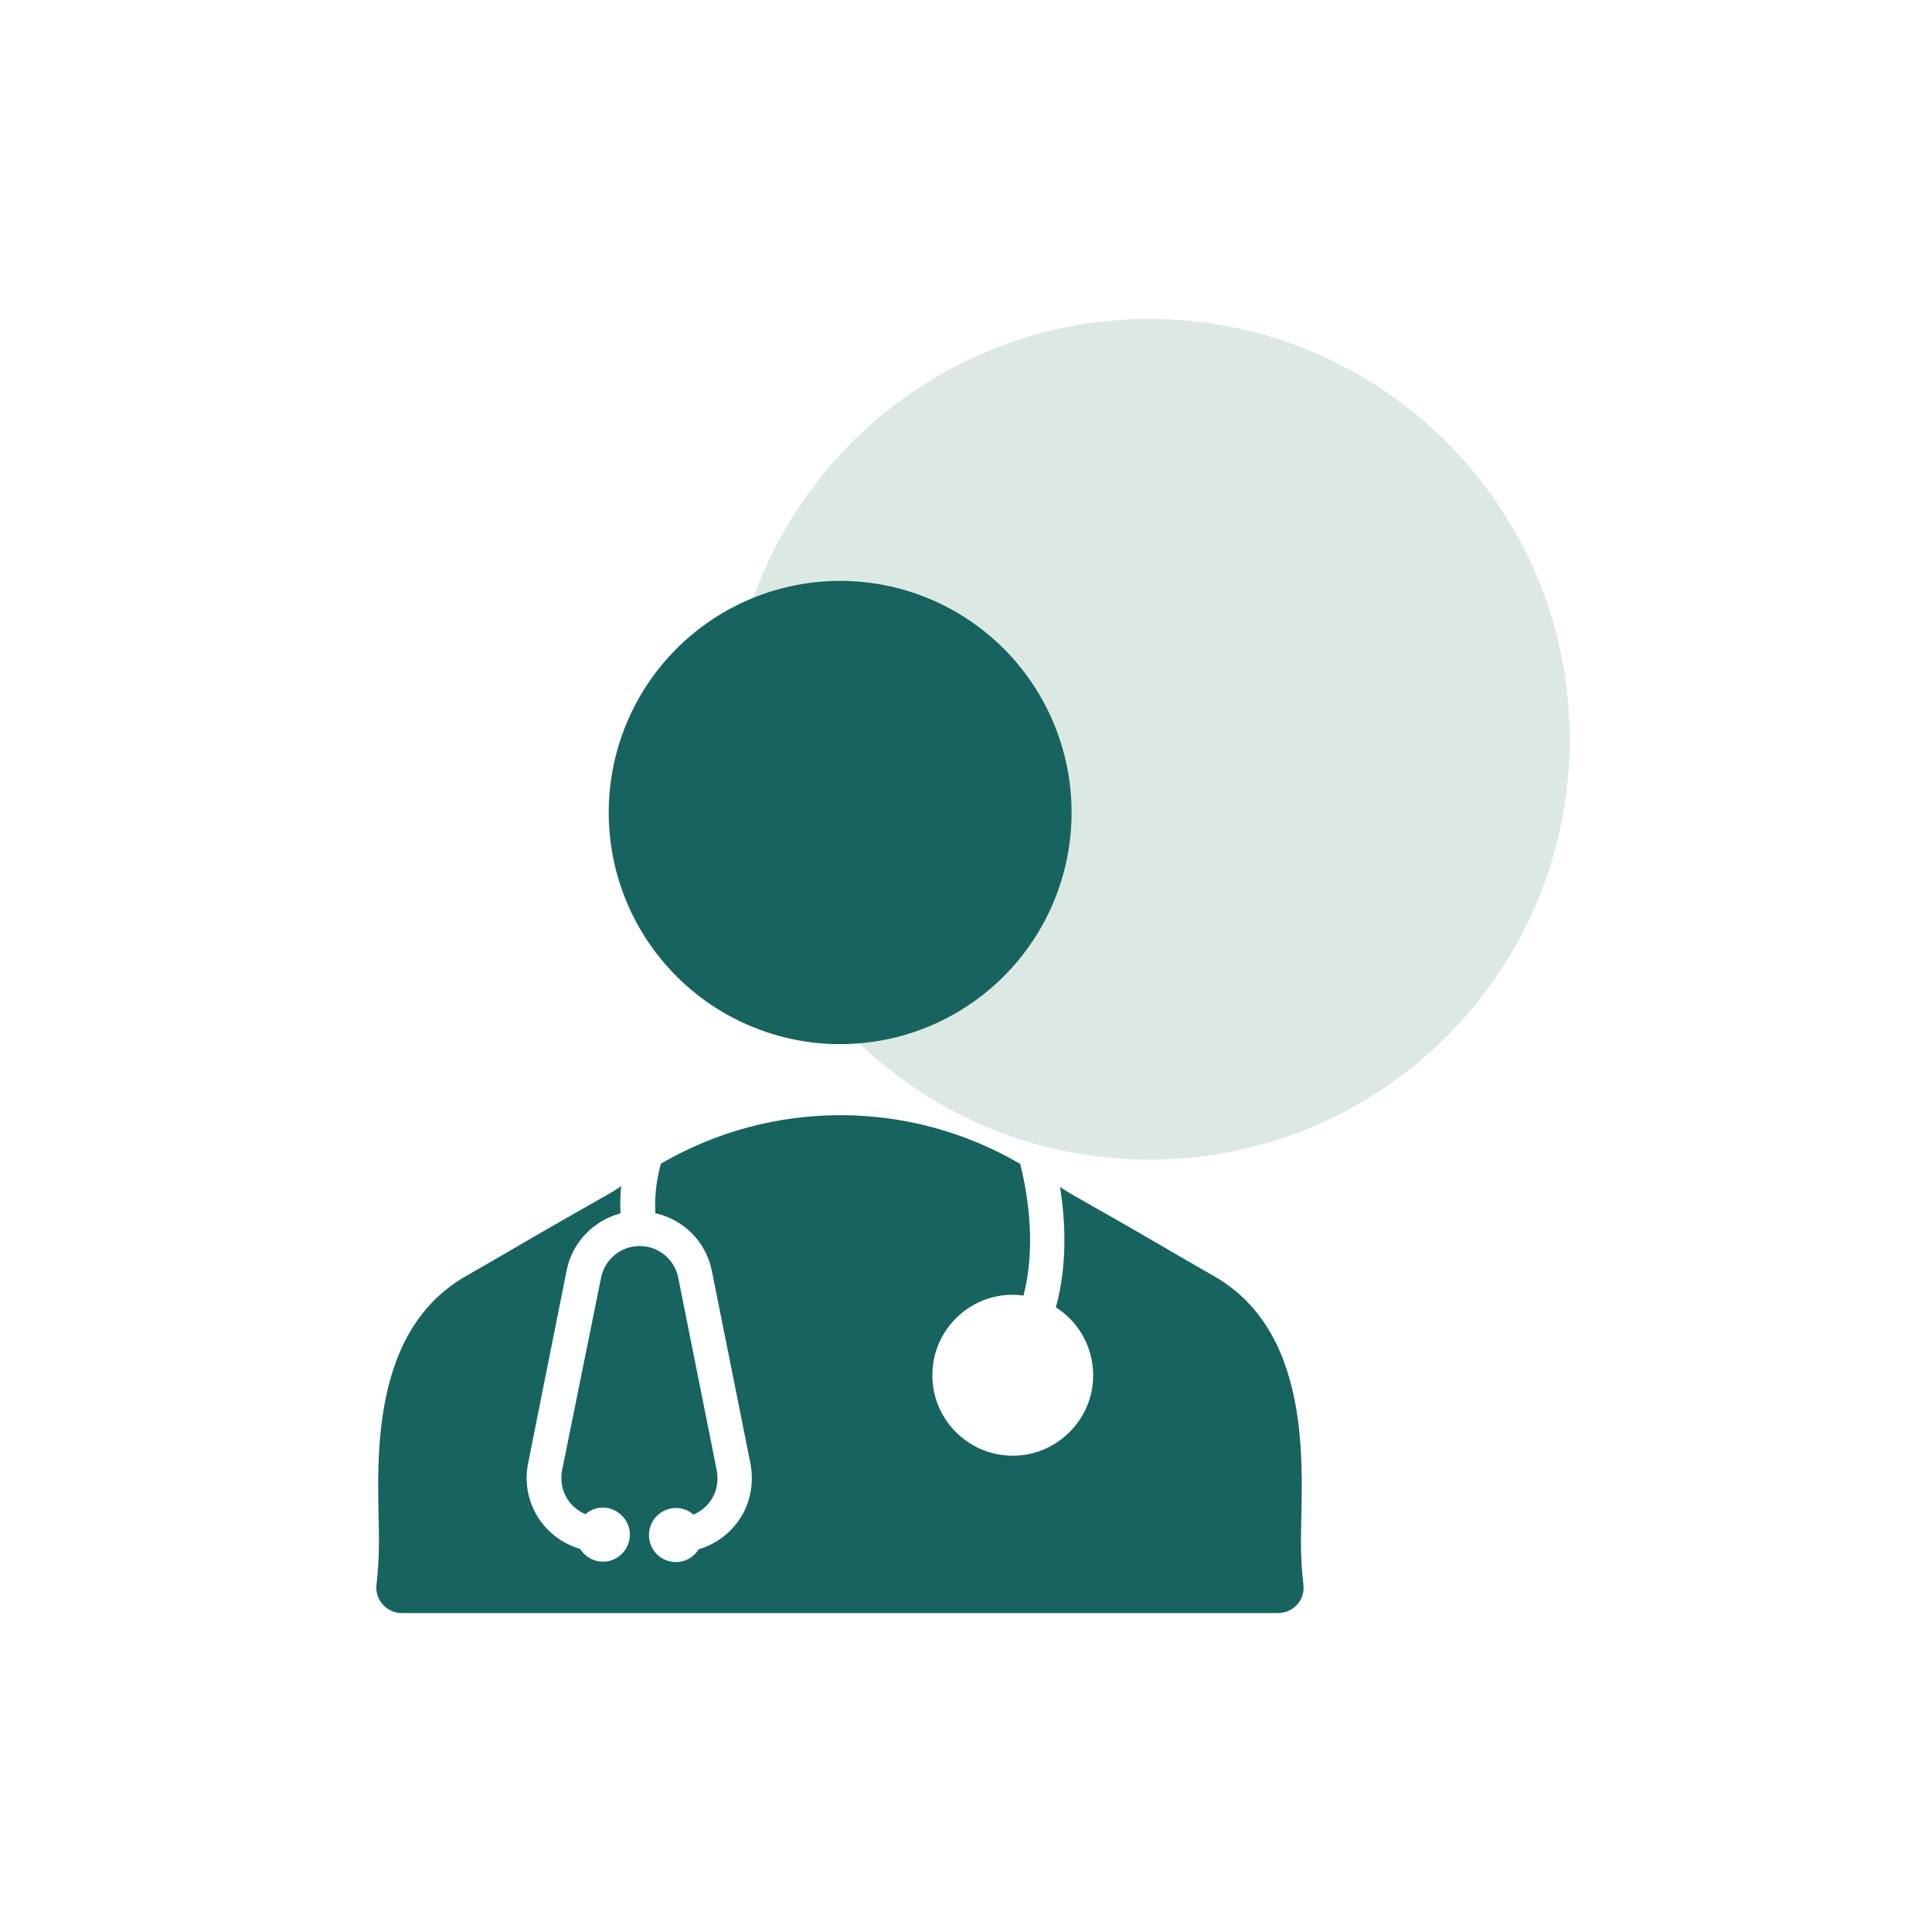
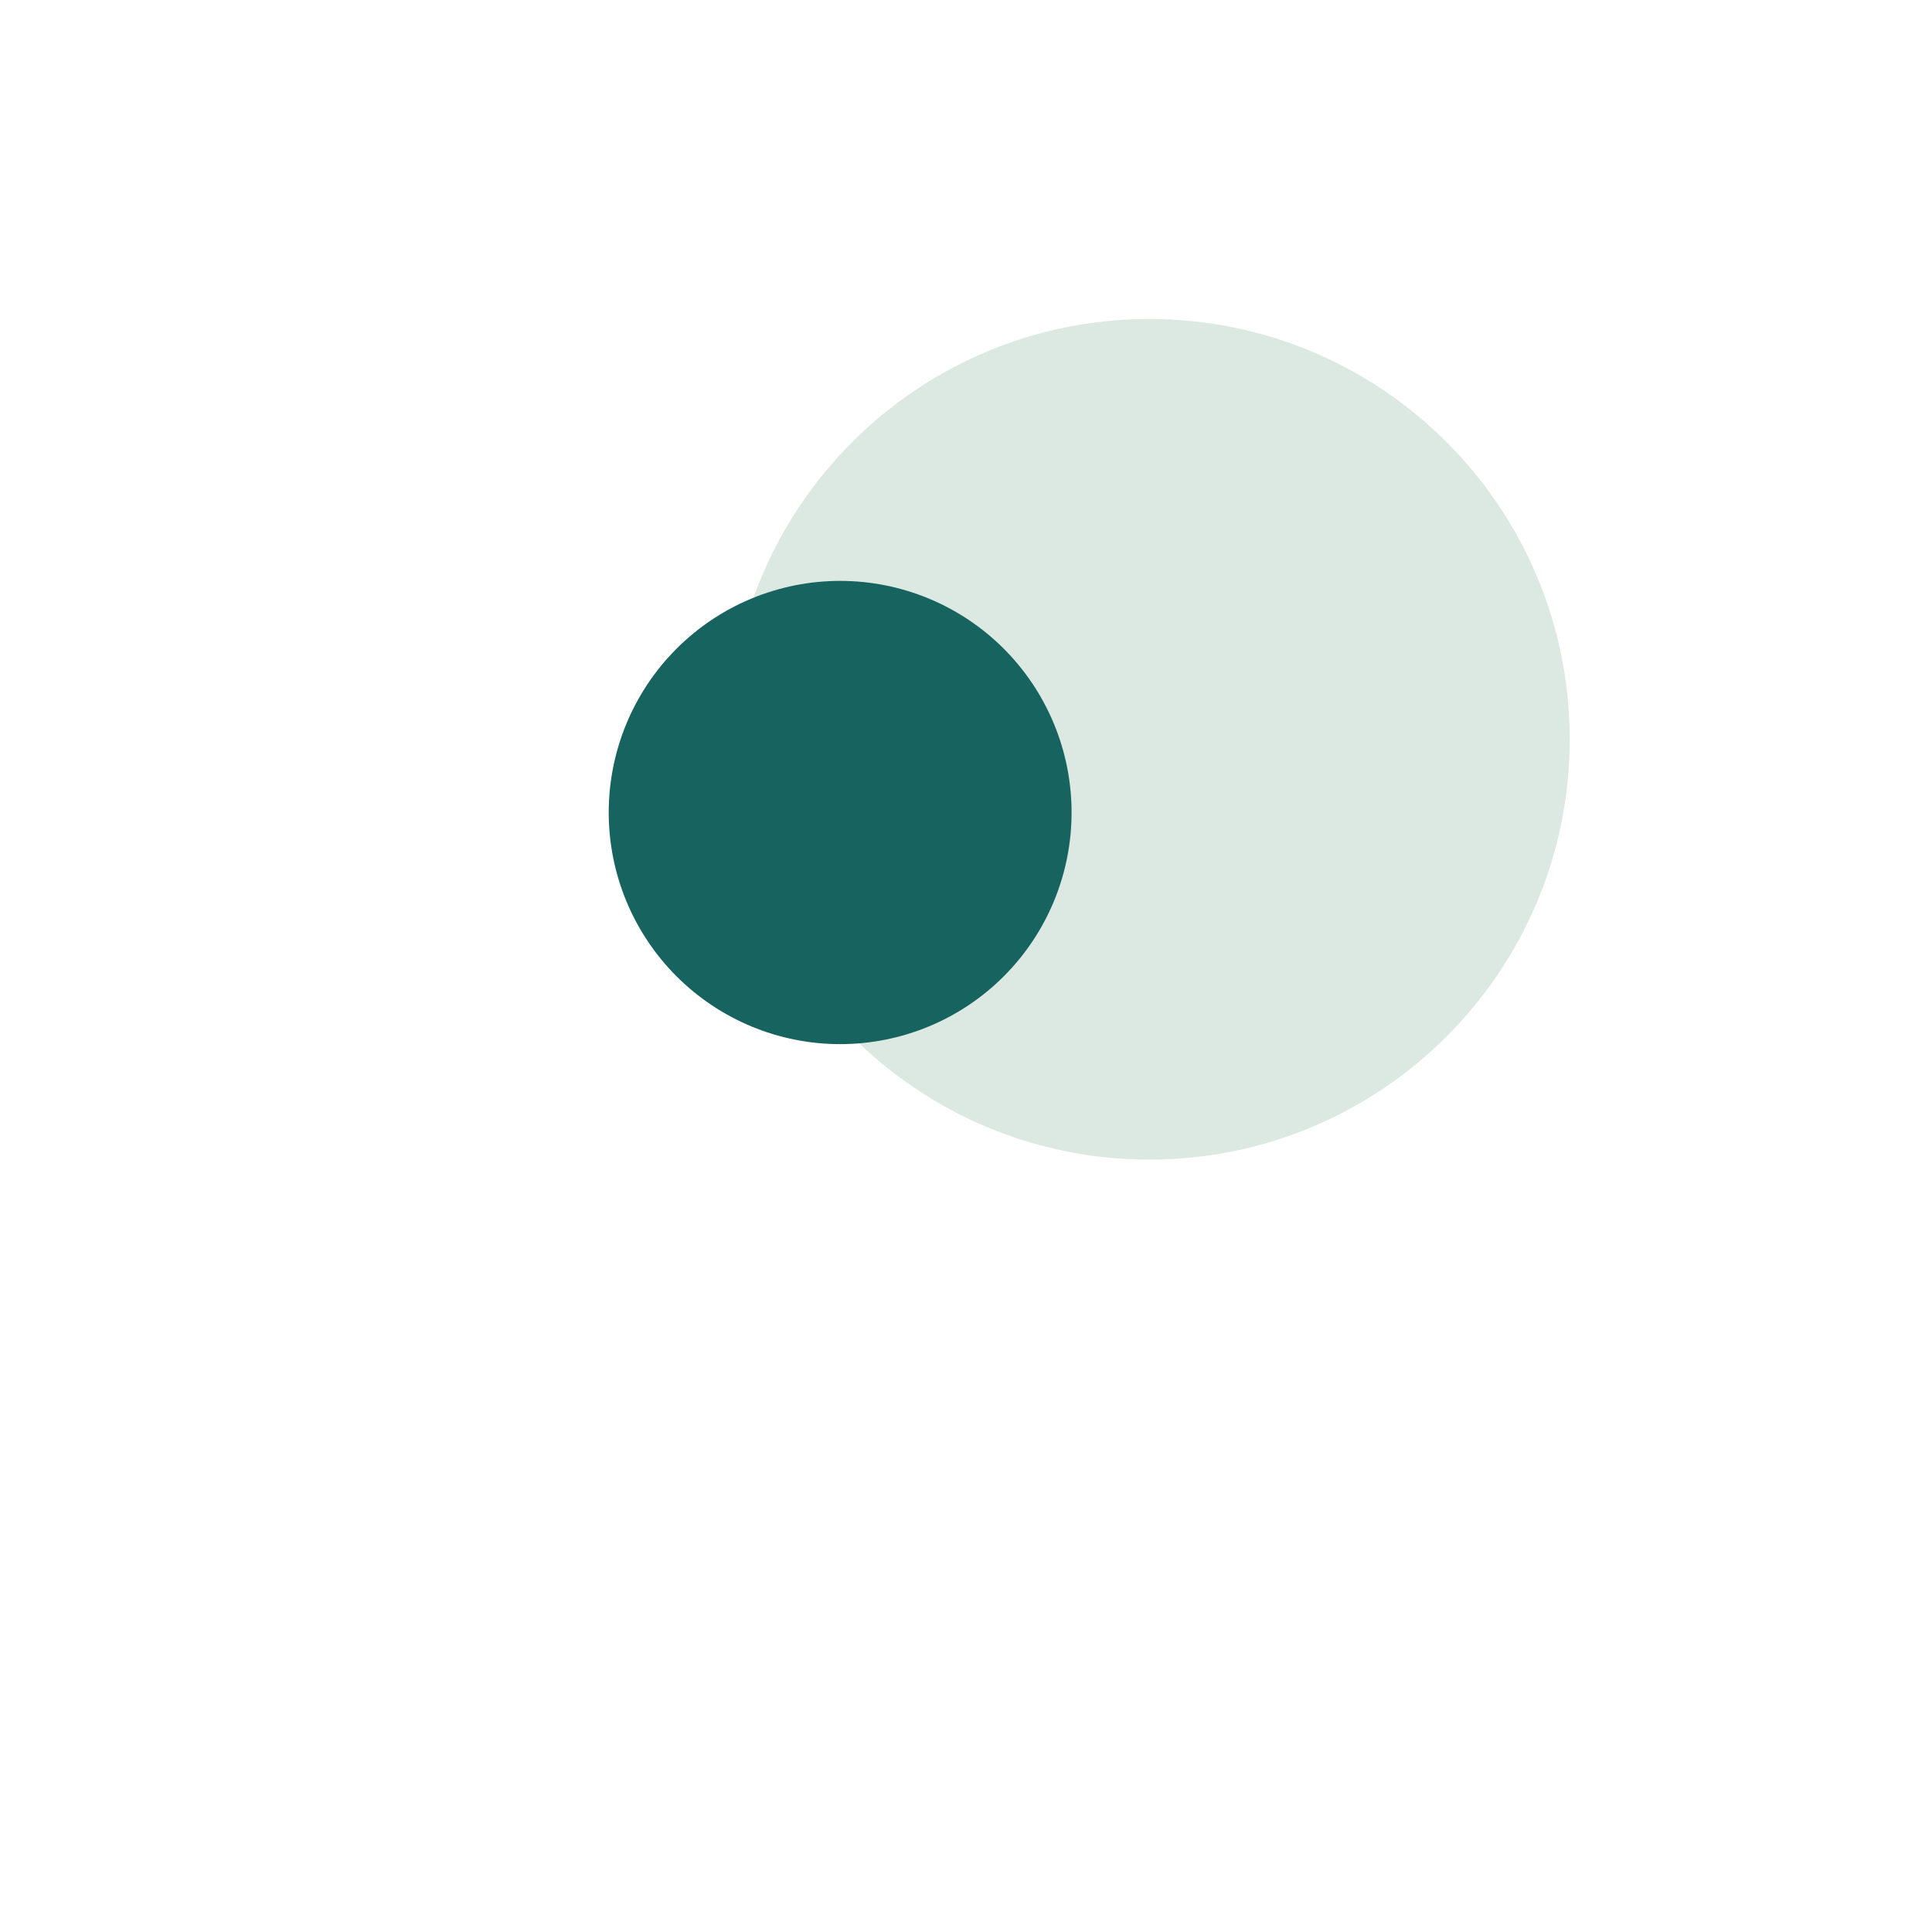
<svg xmlns="http://www.w3.org/2000/svg" width="1080" zoomAndPan="magnify" viewBox="0 0 810 810" height="1080" preserveAspectRatio="xMidYMid meet" version="1.0">
  <defs>
    <clipPath id="cce2511a2b">
      <path d="M 305.66 133.738 L 658.102 133.738 L 658.102 486.176 L 305.66 486.176 Z M 305.66 133.738 " clip-rule="nonzero" />
    </clipPath>
    <clipPath id="da0116ef49">
      <path d="M 481.883 133.738 C 384.559 133.738 305.66 212.633 305.66 309.957 C 305.66 407.281 384.559 486.176 481.883 486.176 C 579.207 486.176 658.102 407.281 658.102 309.957 C 658.102 212.633 579.207 133.738 481.883 133.738 " clip-rule="nonzero" />
    </clipPath>
    <clipPath id="4559adee1c">
      <path d="M 157 467 L 547 467 L 547 676.289 L 157 676.289 Z M 157 467 " clip-rule="nonzero" />
    </clipPath>
    <clipPath id="0b59953467">
      <path d="M 255 243.539 L 450 243.539 L 450 438 L 255 438 Z M 255 243.539 " clip-rule="nonzero" />
    </clipPath>
  </defs>
  <g clip-path="url(#cce2511a2b)">
    <g clip-path="url(#da0116ef49)">
      <path fill="#dce9e2" d="M 305.66 133.738 L 658.102 133.738 L 658.102 486.176 L 305.66 486.176 Z M 305.66 133.738 " fill-opacity="1" fill-rule="nonzero" />
    </g>
  </g>
  <g clip-path="url(#4559adee1c)">
-     <path fill="#17635f" d="M 546.461 664.43 C 545.77 658.547 545.426 652.574 545.426 646.602 C 545.34 620.465 552.258 559.617 508.844 534.953 C 495.008 527.074 481.344 518.941 467.508 511.062 L 449.262 500.68 C 447.617 499.727 445.977 498.688 444.418 497.648 C 446.754 512.277 447.531 530.363 442.691 548.105 C 452.633 554.426 459.035 565.852 458.254 578.746 C 457.219 595.535 443.555 609.211 426.777 610.25 C 407.148 611.461 390.891 595.883 390.891 576.582 C 390.891 557.887 406.023 542.828 424.617 542.828 C 426.172 542.828 427.641 543 429.113 543.172 C 434.301 523.094 431.188 501.891 427.73 487.953 L 427.555 487.867 C 381.031 460.777 323.609 460.777 277.086 487.867 C 275.527 493.492 274.32 500.59 274.75 508.641 C 286.512 511.238 296.023 520.586 298.445 532.789 L 314.531 613.105 C 316.086 620.723 314.961 628.684 311.07 635.348 C 306.922 642.445 300.348 647.379 292.91 649.543 C 290.75 653.094 286.684 655.344 282.102 654.824 C 276.914 654.305 272.676 650.062 272.156 644.871 C 271.379 638.031 276.738 632.234 283.398 632.234 C 286.254 632.234 288.762 633.273 290.75 635.004 C 294.555 633.359 297.84 630.418 299.57 626.176 C 300.867 623.059 301.125 619.512 300.434 616.137 L 284.352 535.645 C 282.793 527.941 276.047 522.402 268.18 522.402 C 260.309 522.402 253.562 527.941 252.008 535.645 L 235.664 616.395 C 234.711 621.242 235.922 626.262 239.035 630.07 C 240.766 632.148 243.016 633.793 245.434 634.832 C 247.77 632.84 250.797 631.715 254.168 632.148 C 259.273 632.84 263.422 636.992 264.027 642.188 C 264.719 648.938 259.445 654.738 252.785 654.738 C 248.723 654.738 245.262 652.574 243.188 649.371 C 237.219 647.641 231.859 644.176 227.793 639.246 C 221.914 632.062 219.578 622.625 221.395 613.539 L 237.566 532.613 C 239.902 520.844 248.895 511.668 260.137 508.727 C 259.965 504.66 260.051 500.852 260.395 497.301 C 258.668 498.516 256.852 499.641 255.035 500.676 L 236.789 511.062 C 222.949 518.941 209.289 527.074 195.453 534.953 C 152.039 559.703 159.043 620.465 158.871 646.602 C 158.871 652.574 158.527 658.543 157.832 664.43 C 157.141 670.75 162.156 676.289 168.469 676.289 L 535.824 676.289 C 542.227 676.289 547.242 670.75 546.461 664.43 Z M 546.461 664.43 " fill-opacity="1" fill-rule="evenodd" />
-   </g>
+     </g>
  <g clip-path="url(#0b59953467)">
    <path fill="#17635f" d="M 449.262 340.648 C 449.262 342.234 449.223 343.824 449.145 345.41 C 449.066 347 448.949 348.582 448.793 350.164 C 448.641 351.746 448.445 353.324 448.211 354.895 C 447.98 356.469 447.707 358.031 447.398 359.594 C 447.086 361.152 446.738 362.699 446.355 364.242 C 445.969 365.785 445.543 367.316 445.082 368.836 C 444.621 370.355 444.125 371.867 443.59 373.363 C 443.055 374.859 442.484 376.34 441.875 377.809 C 441.27 379.277 440.625 380.73 439.945 382.168 C 439.266 383.602 438.555 385.023 437.805 386.422 C 437.055 387.824 436.273 389.207 435.457 390.57 C 434.641 391.934 433.793 393.277 432.91 394.598 C 432.027 395.918 431.113 397.219 430.168 398.496 C 429.223 399.77 428.246 401.023 427.238 402.254 C 426.23 403.48 425.195 404.684 424.129 405.859 C 423.062 407.039 421.965 408.191 420.844 409.312 C 419.719 410.438 418.57 411.531 417.395 412.602 C 416.219 413.668 415.016 414.703 413.789 415.715 C 412.559 416.723 411.309 417.699 410.035 418.645 C 408.758 419.594 407.461 420.508 406.141 421.391 C 404.82 422.273 403.48 423.121 402.117 423.941 C 400.754 424.758 399.375 425.539 397.973 426.289 C 396.574 427.039 395.156 427.754 393.719 428.434 C 392.285 429.113 390.832 429.754 389.367 430.363 C 387.898 430.973 386.418 431.543 384.922 432.078 C 383.426 432.613 381.918 433.113 380.398 433.574 C 378.879 434.035 377.352 434.461 375.809 434.844 C 374.27 435.23 372.723 435.578 371.164 435.891 C 369.605 436.199 368.043 436.473 366.473 436.703 C 364.902 436.938 363.324 437.133 361.746 437.289 C 360.164 437.445 358.582 437.562 356.996 437.641 C 355.41 437.719 353.824 437.758 352.234 437.758 C 350.648 437.758 349.059 437.719 347.473 437.641 C 345.887 437.562 344.305 437.445 342.723 437.289 C 341.145 437.133 339.566 436.938 337.996 436.703 C 336.426 436.473 334.863 436.199 333.305 435.891 C 331.746 435.578 330.199 435.23 328.66 434.844 C 327.117 434.461 325.59 434.035 324.07 433.574 C 322.551 433.113 321.043 432.613 319.547 432.078 C 318.051 431.543 316.57 430.973 315.105 430.363 C 313.637 429.754 312.184 429.113 310.75 428.434 C 309.312 427.754 307.898 427.039 306.496 426.289 C 305.094 425.539 303.715 424.758 302.352 423.941 C 300.992 423.121 299.648 422.273 298.328 421.391 C 297.008 420.508 295.711 419.594 294.434 418.645 C 293.16 417.699 291.91 416.723 290.68 415.715 C 289.453 414.703 288.25 413.668 287.074 412.602 C 285.898 411.531 284.75 410.438 283.625 409.312 C 282.504 408.191 281.41 407.039 280.344 405.859 C 279.277 404.684 278.238 403.48 277.23 402.254 C 276.223 401.023 275.246 399.77 274.301 398.496 C 273.355 397.219 272.441 395.918 271.559 394.598 C 270.676 393.277 269.828 391.934 269.012 390.57 C 268.195 389.207 267.414 387.824 266.664 386.422 C 265.914 385.023 265.203 383.602 264.523 382.168 C 263.844 380.73 263.199 379.277 262.594 377.809 C 261.984 376.34 261.414 374.859 260.879 373.363 C 260.344 371.867 259.848 370.355 259.387 368.836 C 258.926 367.316 258.5 365.785 258.113 364.242 C 257.73 362.699 257.383 361.152 257.07 359.594 C 256.762 358.031 256.492 356.469 256.258 354.895 C 256.023 353.324 255.828 351.746 255.676 350.164 C 255.52 348.582 255.402 347 255.324 345.41 C 255.246 343.824 255.207 342.234 255.207 340.648 C 255.207 339.059 255.246 337.469 255.324 335.883 C 255.402 334.293 255.52 332.711 255.676 331.129 C 255.828 329.547 256.023 327.969 256.258 326.398 C 256.492 324.824 256.762 323.262 257.07 321.703 C 257.383 320.145 257.73 318.594 258.113 317.051 C 258.5 315.508 258.926 313.977 259.387 312.457 C 259.848 310.938 260.344 309.43 260.879 307.934 C 261.414 306.434 261.984 304.953 262.594 303.484 C 263.199 302.016 263.844 300.562 264.523 299.129 C 265.203 297.691 265.914 296.273 266.664 294.871 C 267.414 293.469 268.195 292.086 269.012 290.723 C 269.828 289.359 270.676 288.016 271.559 286.695 C 272.441 285.375 273.355 284.074 274.301 282.801 C 275.246 281.523 276.223 280.27 277.23 279.043 C 278.238 277.812 279.277 276.609 280.344 275.434 C 281.41 274.254 282.504 273.105 283.625 271.98 C 284.75 270.855 285.898 269.762 287.074 268.695 C 288.25 267.625 289.453 266.59 290.68 265.582 C 291.91 264.57 293.16 263.594 294.434 262.648 C 295.711 261.703 297.008 260.785 298.328 259.902 C 299.648 259.02 300.992 258.172 302.352 257.355 C 303.715 256.535 305.094 255.754 306.496 255.004 C 307.898 254.254 309.312 253.539 310.75 252.859 C 312.184 252.184 313.637 251.539 315.105 250.93 C 316.57 250.32 318.051 249.75 319.547 249.215 C 321.043 248.68 322.551 248.18 324.07 247.719 C 325.59 247.258 327.117 246.836 328.66 246.449 C 330.199 246.062 331.746 245.715 333.305 245.402 C 334.863 245.094 336.426 244.82 337.996 244.59 C 339.566 244.355 341.145 244.16 342.723 244.004 C 344.305 243.848 345.887 243.734 347.473 243.656 C 349.059 243.578 350.648 243.539 352.234 243.539 C 353.824 243.539 355.41 243.578 356.996 243.656 C 358.582 243.734 360.164 243.848 361.746 244.004 C 363.324 244.16 364.902 244.355 366.473 244.59 C 368.043 244.82 369.605 245.094 371.164 245.402 C 372.723 245.715 374.27 246.062 375.809 246.449 C 377.352 246.836 378.879 247.258 380.398 247.719 C 381.918 248.18 383.426 248.68 384.922 249.215 C 386.418 249.75 387.898 250.32 389.363 250.93 C 390.832 251.539 392.285 252.184 393.719 252.859 C 395.156 253.539 396.574 254.254 397.973 255.004 C 399.375 255.754 400.754 256.535 402.117 257.355 C 403.477 258.172 404.82 259.02 406.141 259.902 C 407.461 260.785 408.758 261.703 410.035 262.648 C 411.309 263.594 412.559 264.57 413.789 265.582 C 415.016 266.59 416.219 267.625 417.395 268.695 C 418.57 269.762 419.719 270.855 420.844 271.98 C 421.965 273.105 423.062 274.254 424.129 275.434 C 425.191 276.609 426.23 277.812 427.238 279.043 C 428.246 280.27 429.223 281.523 430.168 282.801 C 431.113 284.074 432.027 285.375 432.91 286.695 C 433.793 288.016 434.641 289.359 435.457 290.723 C 436.273 292.086 437.055 293.469 437.805 294.871 C 438.555 296.273 439.266 297.691 439.945 299.129 C 440.625 300.562 441.27 302.016 441.875 303.484 C 442.484 304.953 443.055 306.434 443.59 307.934 C 444.125 309.43 444.621 310.938 445.082 312.457 C 445.543 313.977 445.969 315.508 446.355 317.051 C 446.738 318.594 447.086 320.145 447.398 321.703 C 447.707 323.262 447.98 324.824 448.211 326.398 C 448.445 327.969 448.641 329.547 448.793 331.129 C 448.949 332.711 449.066 334.293 449.145 335.883 C 449.223 337.469 449.262 339.059 449.262 340.648 Z M 449.262 340.648 " fill-opacity="1" fill-rule="nonzero" />
  </g>
</svg>